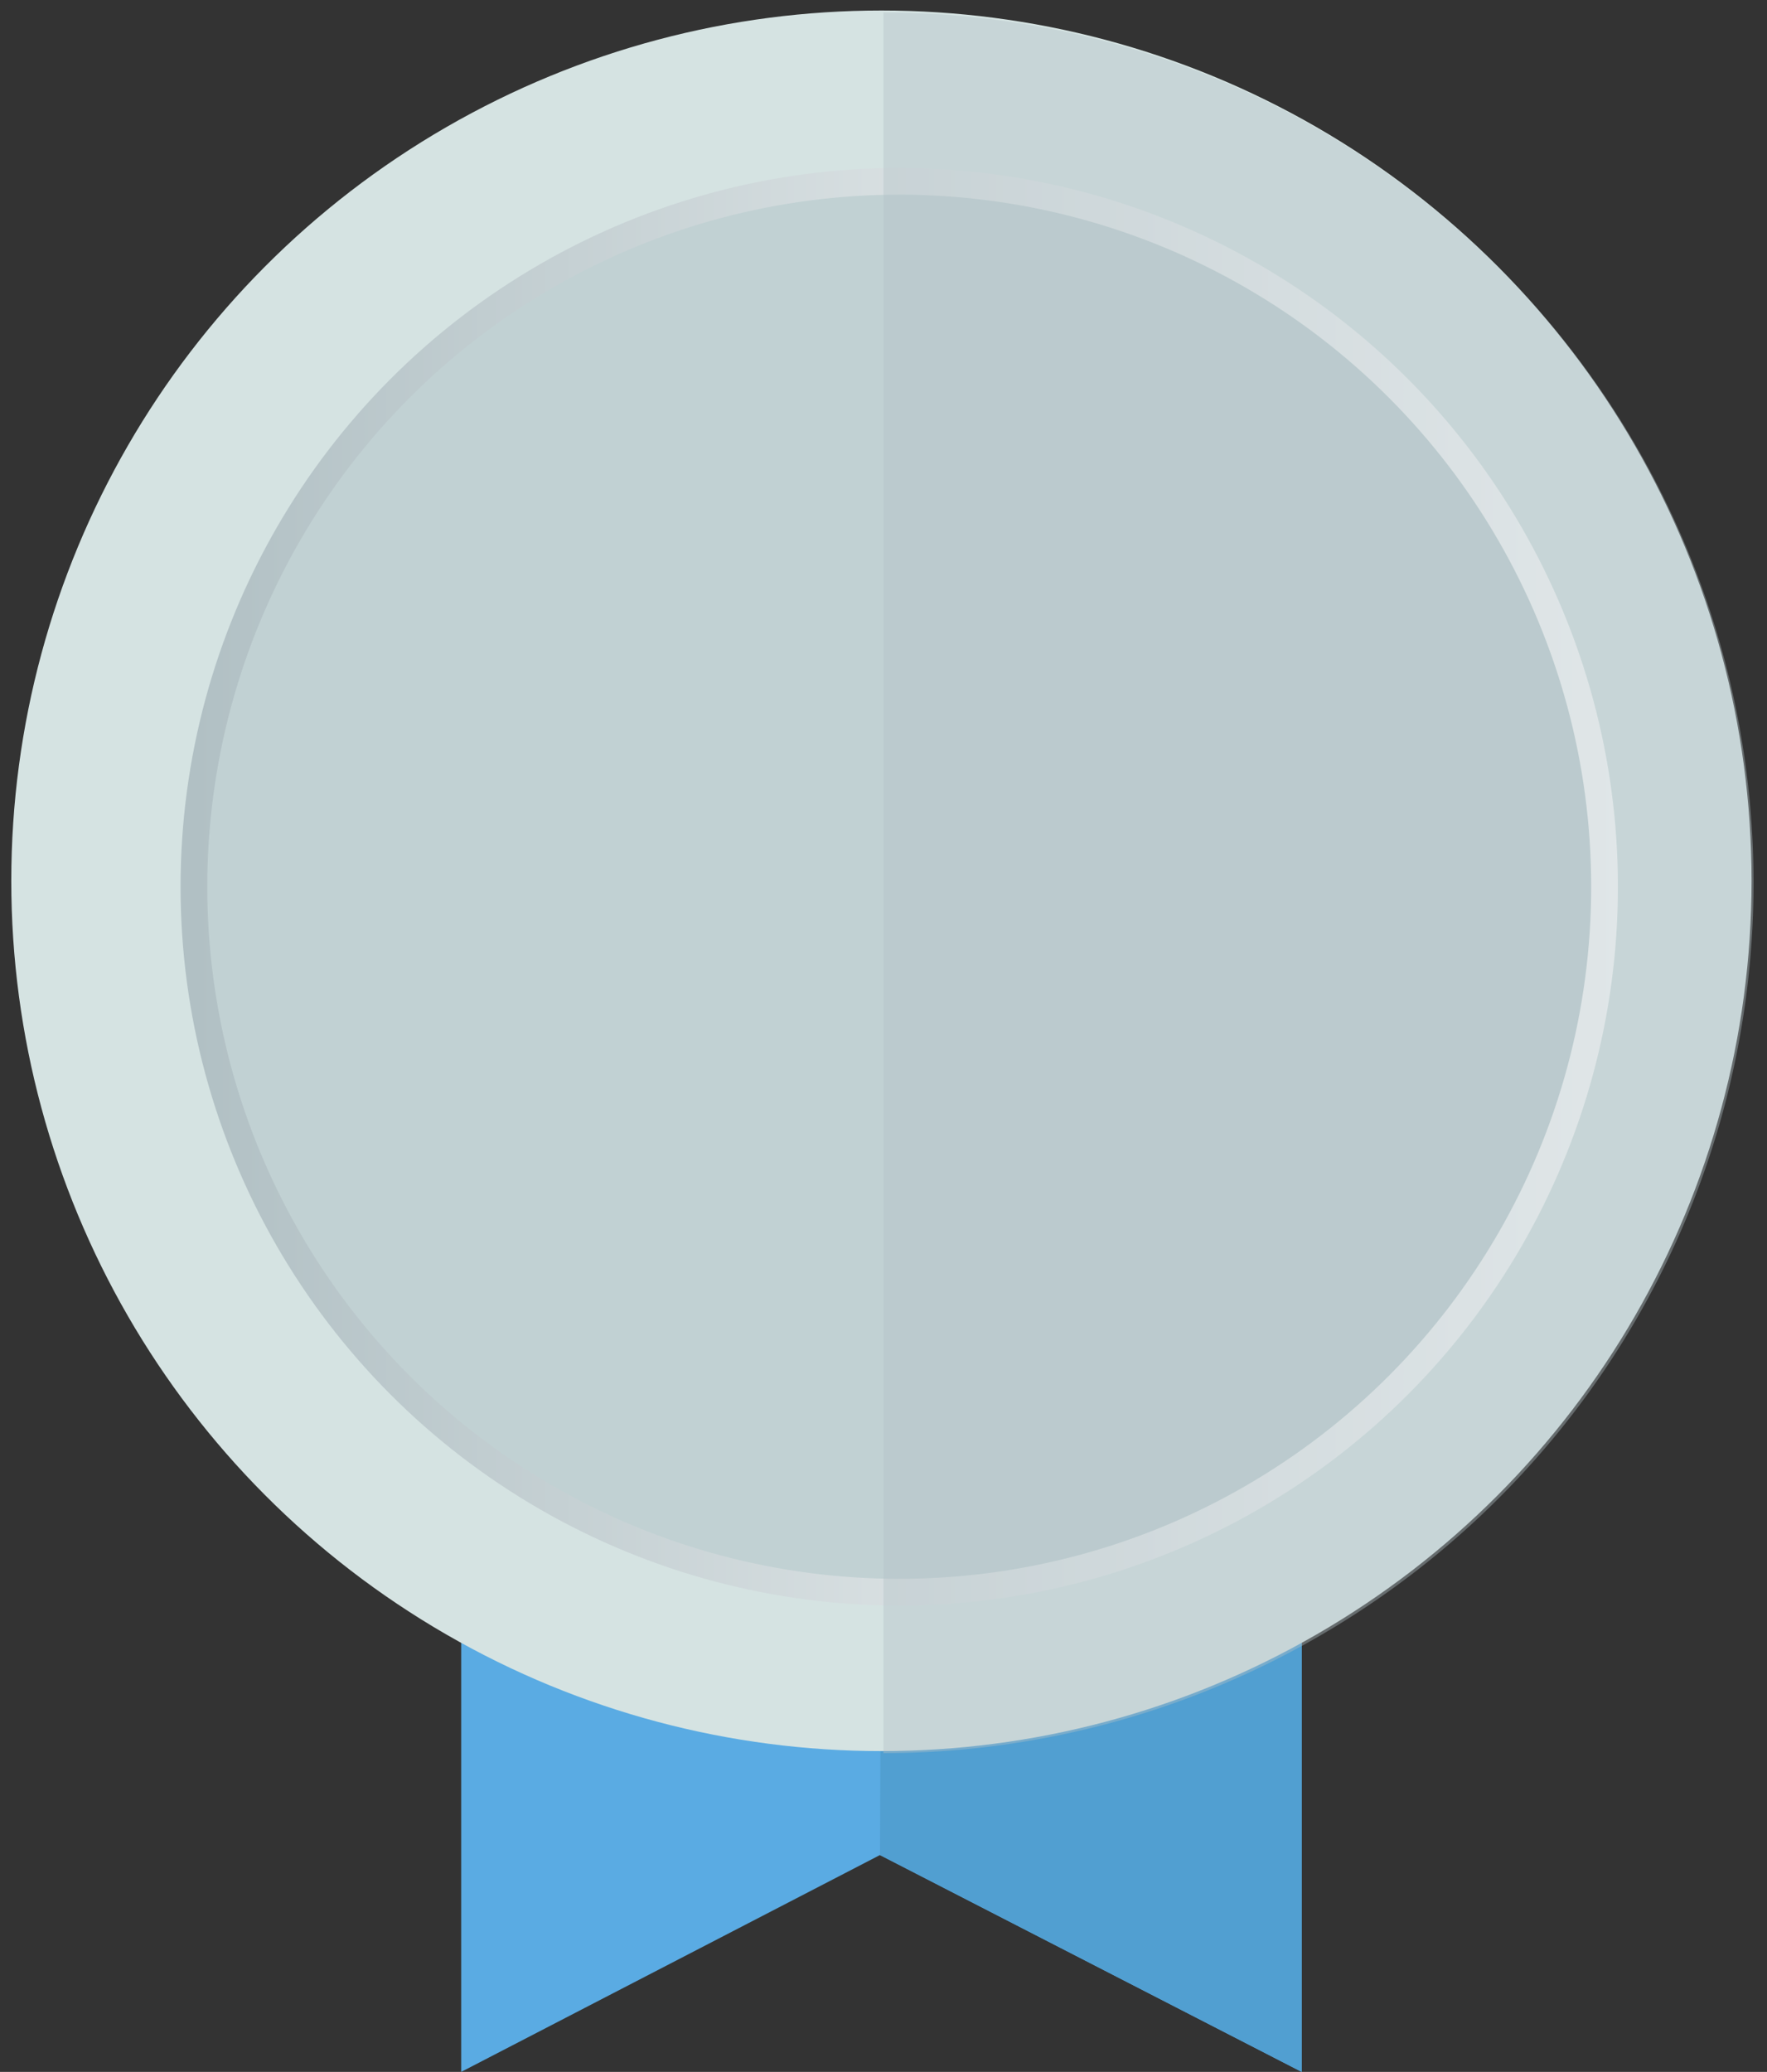
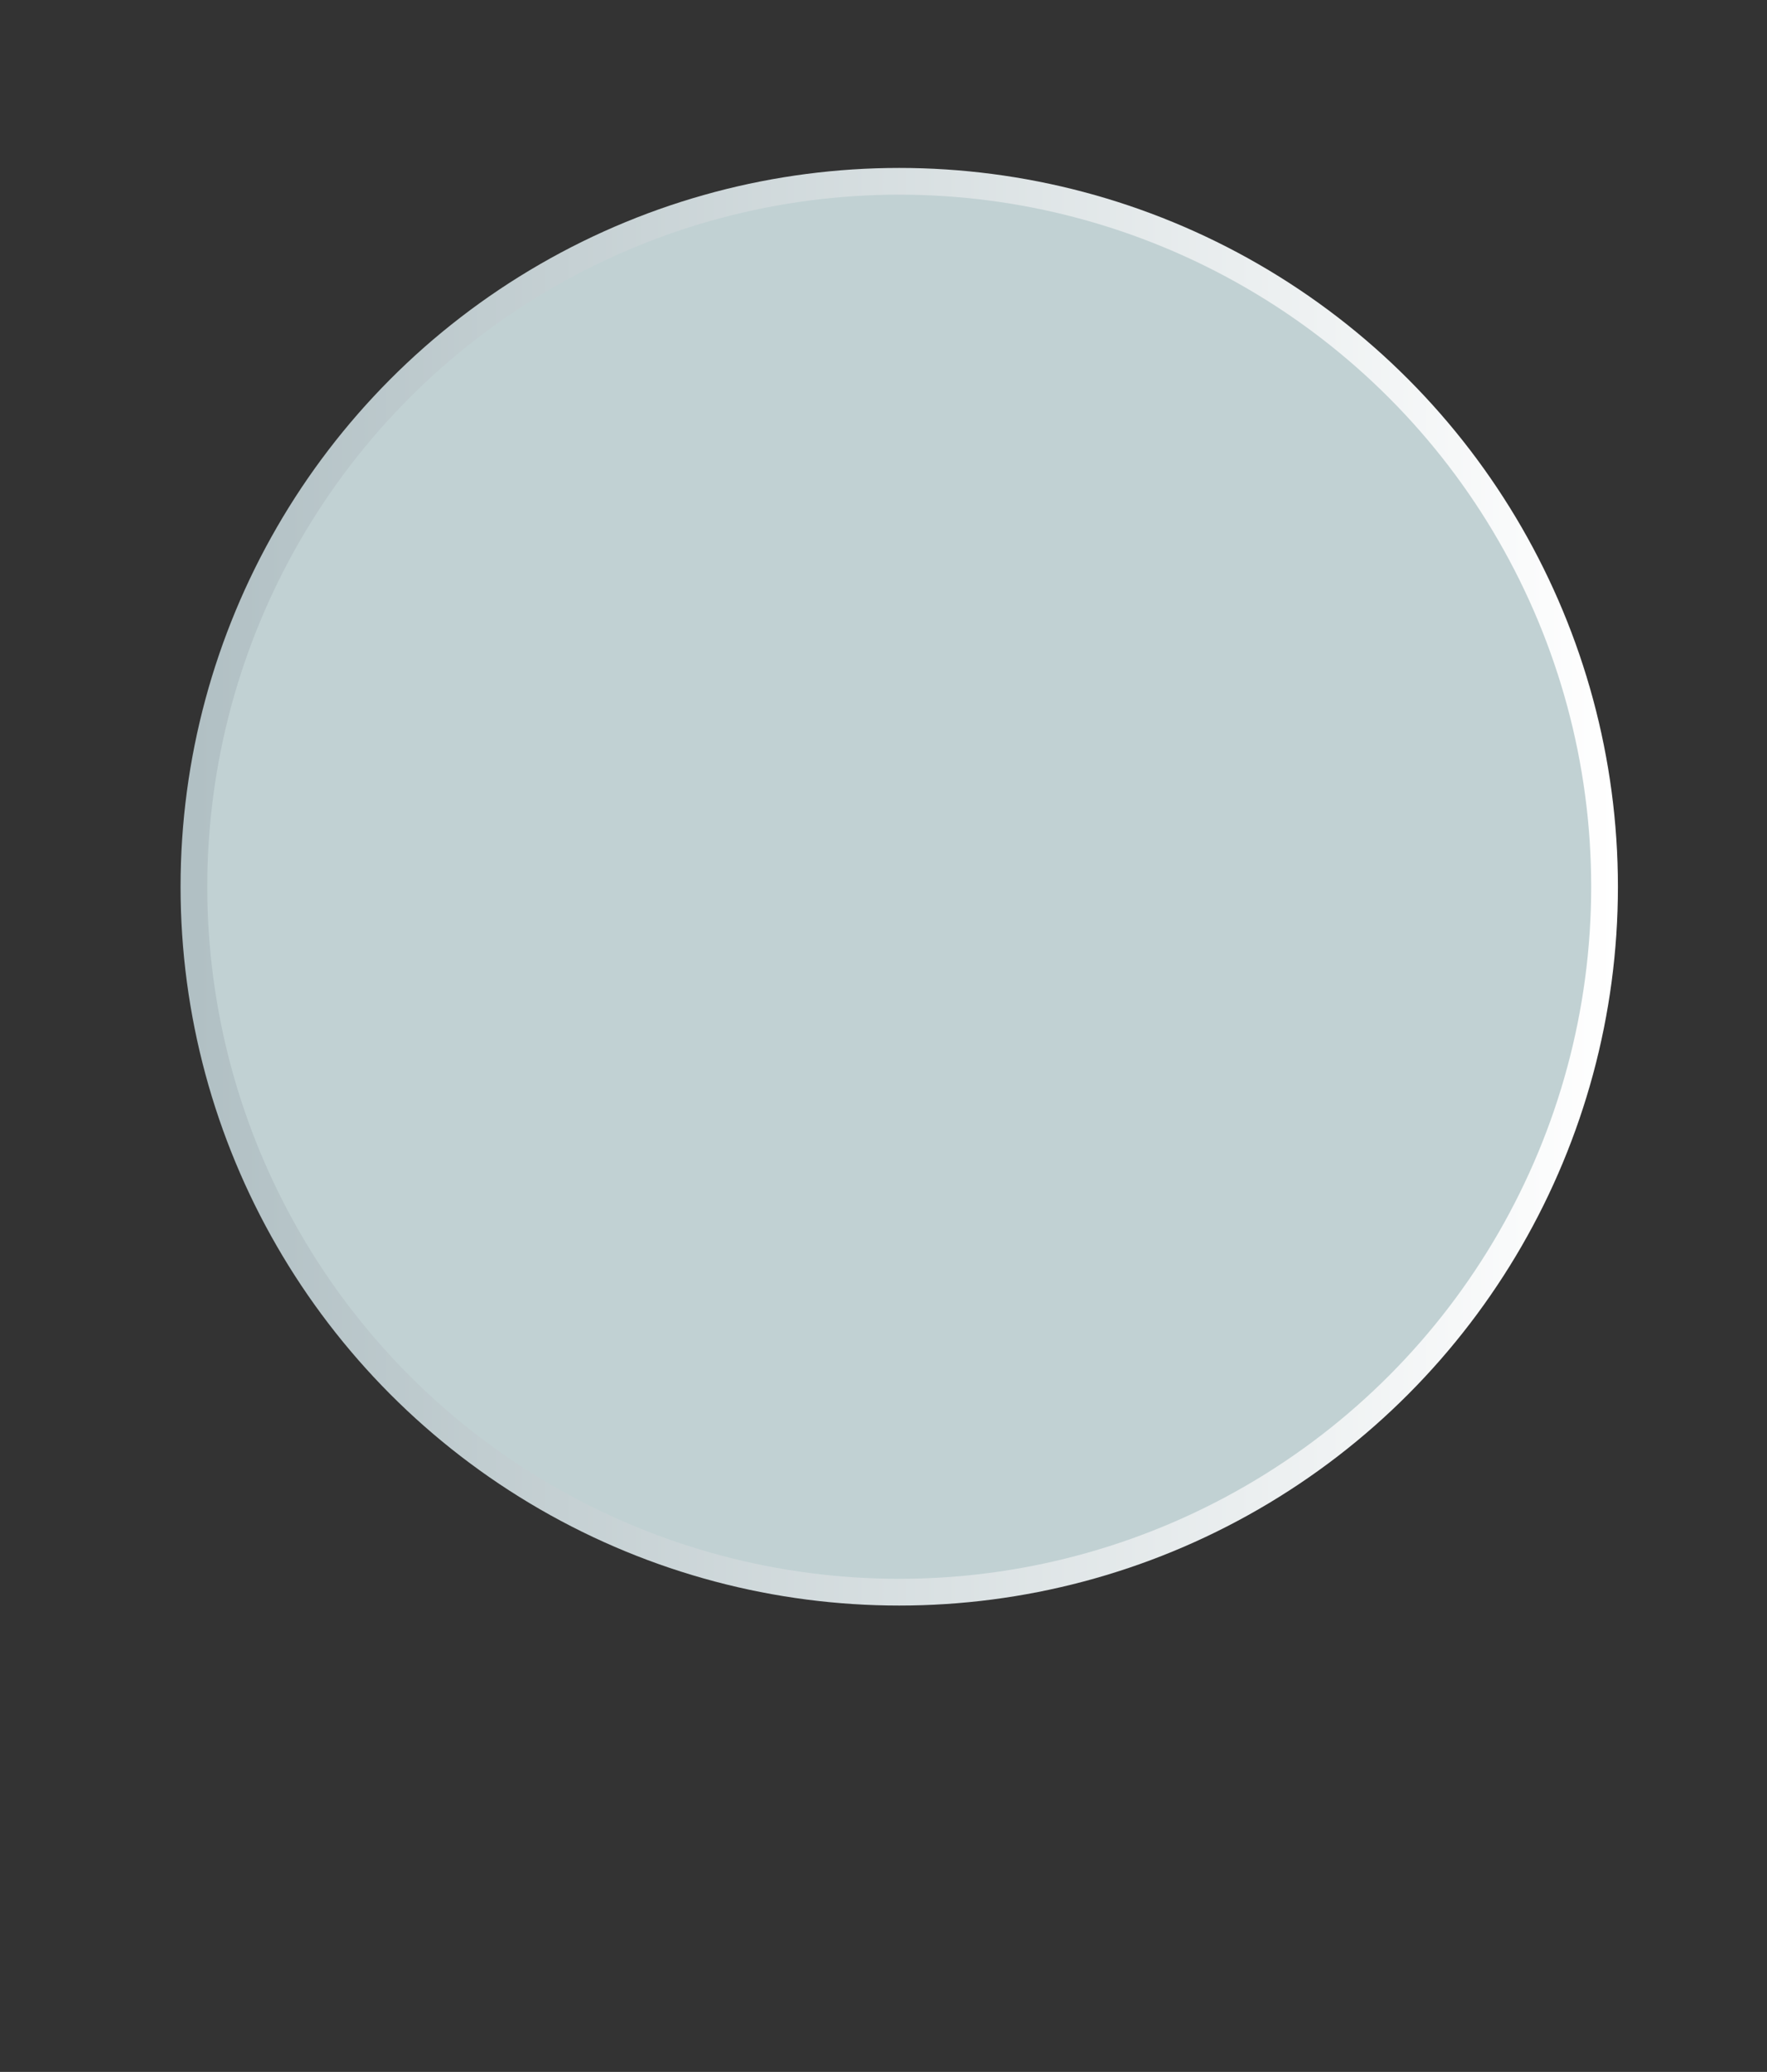
<svg xmlns="http://www.w3.org/2000/svg" id="Silver2" viewBox="0 0 297.5 348.77">
  <rect x="0" y="0" width="297.5" height="348.77" fill="#333333" stroke="none" />
  <defs>
    <style>.cls-1{fill:#5aabe3;}.cls-2{fill:#519fd1;}.cls-3{fill:#d5e3e2;}.cls-4{fill:url(#linear-gradient);}.cls-5{fill:#c1d1d3;}.cls-6{fill:#b2c2c7;opacity:0.4;}</style>
    <linearGradient id="linear-gradient" x1="30.4" y1="149.27" x2="272.4" y2="149.27" gradientUnits="userSpaceOnUse">
      <stop offset="0.01" stop-color="#b1c0c4" />
      <stop offset="1" stop-color="#fff" />
    </linearGradient>
  </defs>
  <title>Medal2</title>
-   <polygon class="cls-1" points="77.65 257.27 77.65 348.77 148.15 312.27 219.15 348.77 219.15 257.27 77.65 257.27" />
-   <polygon class="cls-2" points="148.15 312.27 219.15 348.77 219.15 257.27 148.4 259.61 148.15 312.27" />
-   <circle class="cls-3" cx="148.4" cy="148.27" r="146.5" />
  <circle class="cls-4" cx="151.4" cy="149.27" r="121" />
  <circle class="cls-5" cx="151.4" cy="149.27" r="116.5" />
-   <path class="cls-6" d="M295.24,148.61A146.5,146.5,0,0,0,148.74,2.11v293A146.5,146.5,0,0,0,295.24,148.61Z" />
</svg>